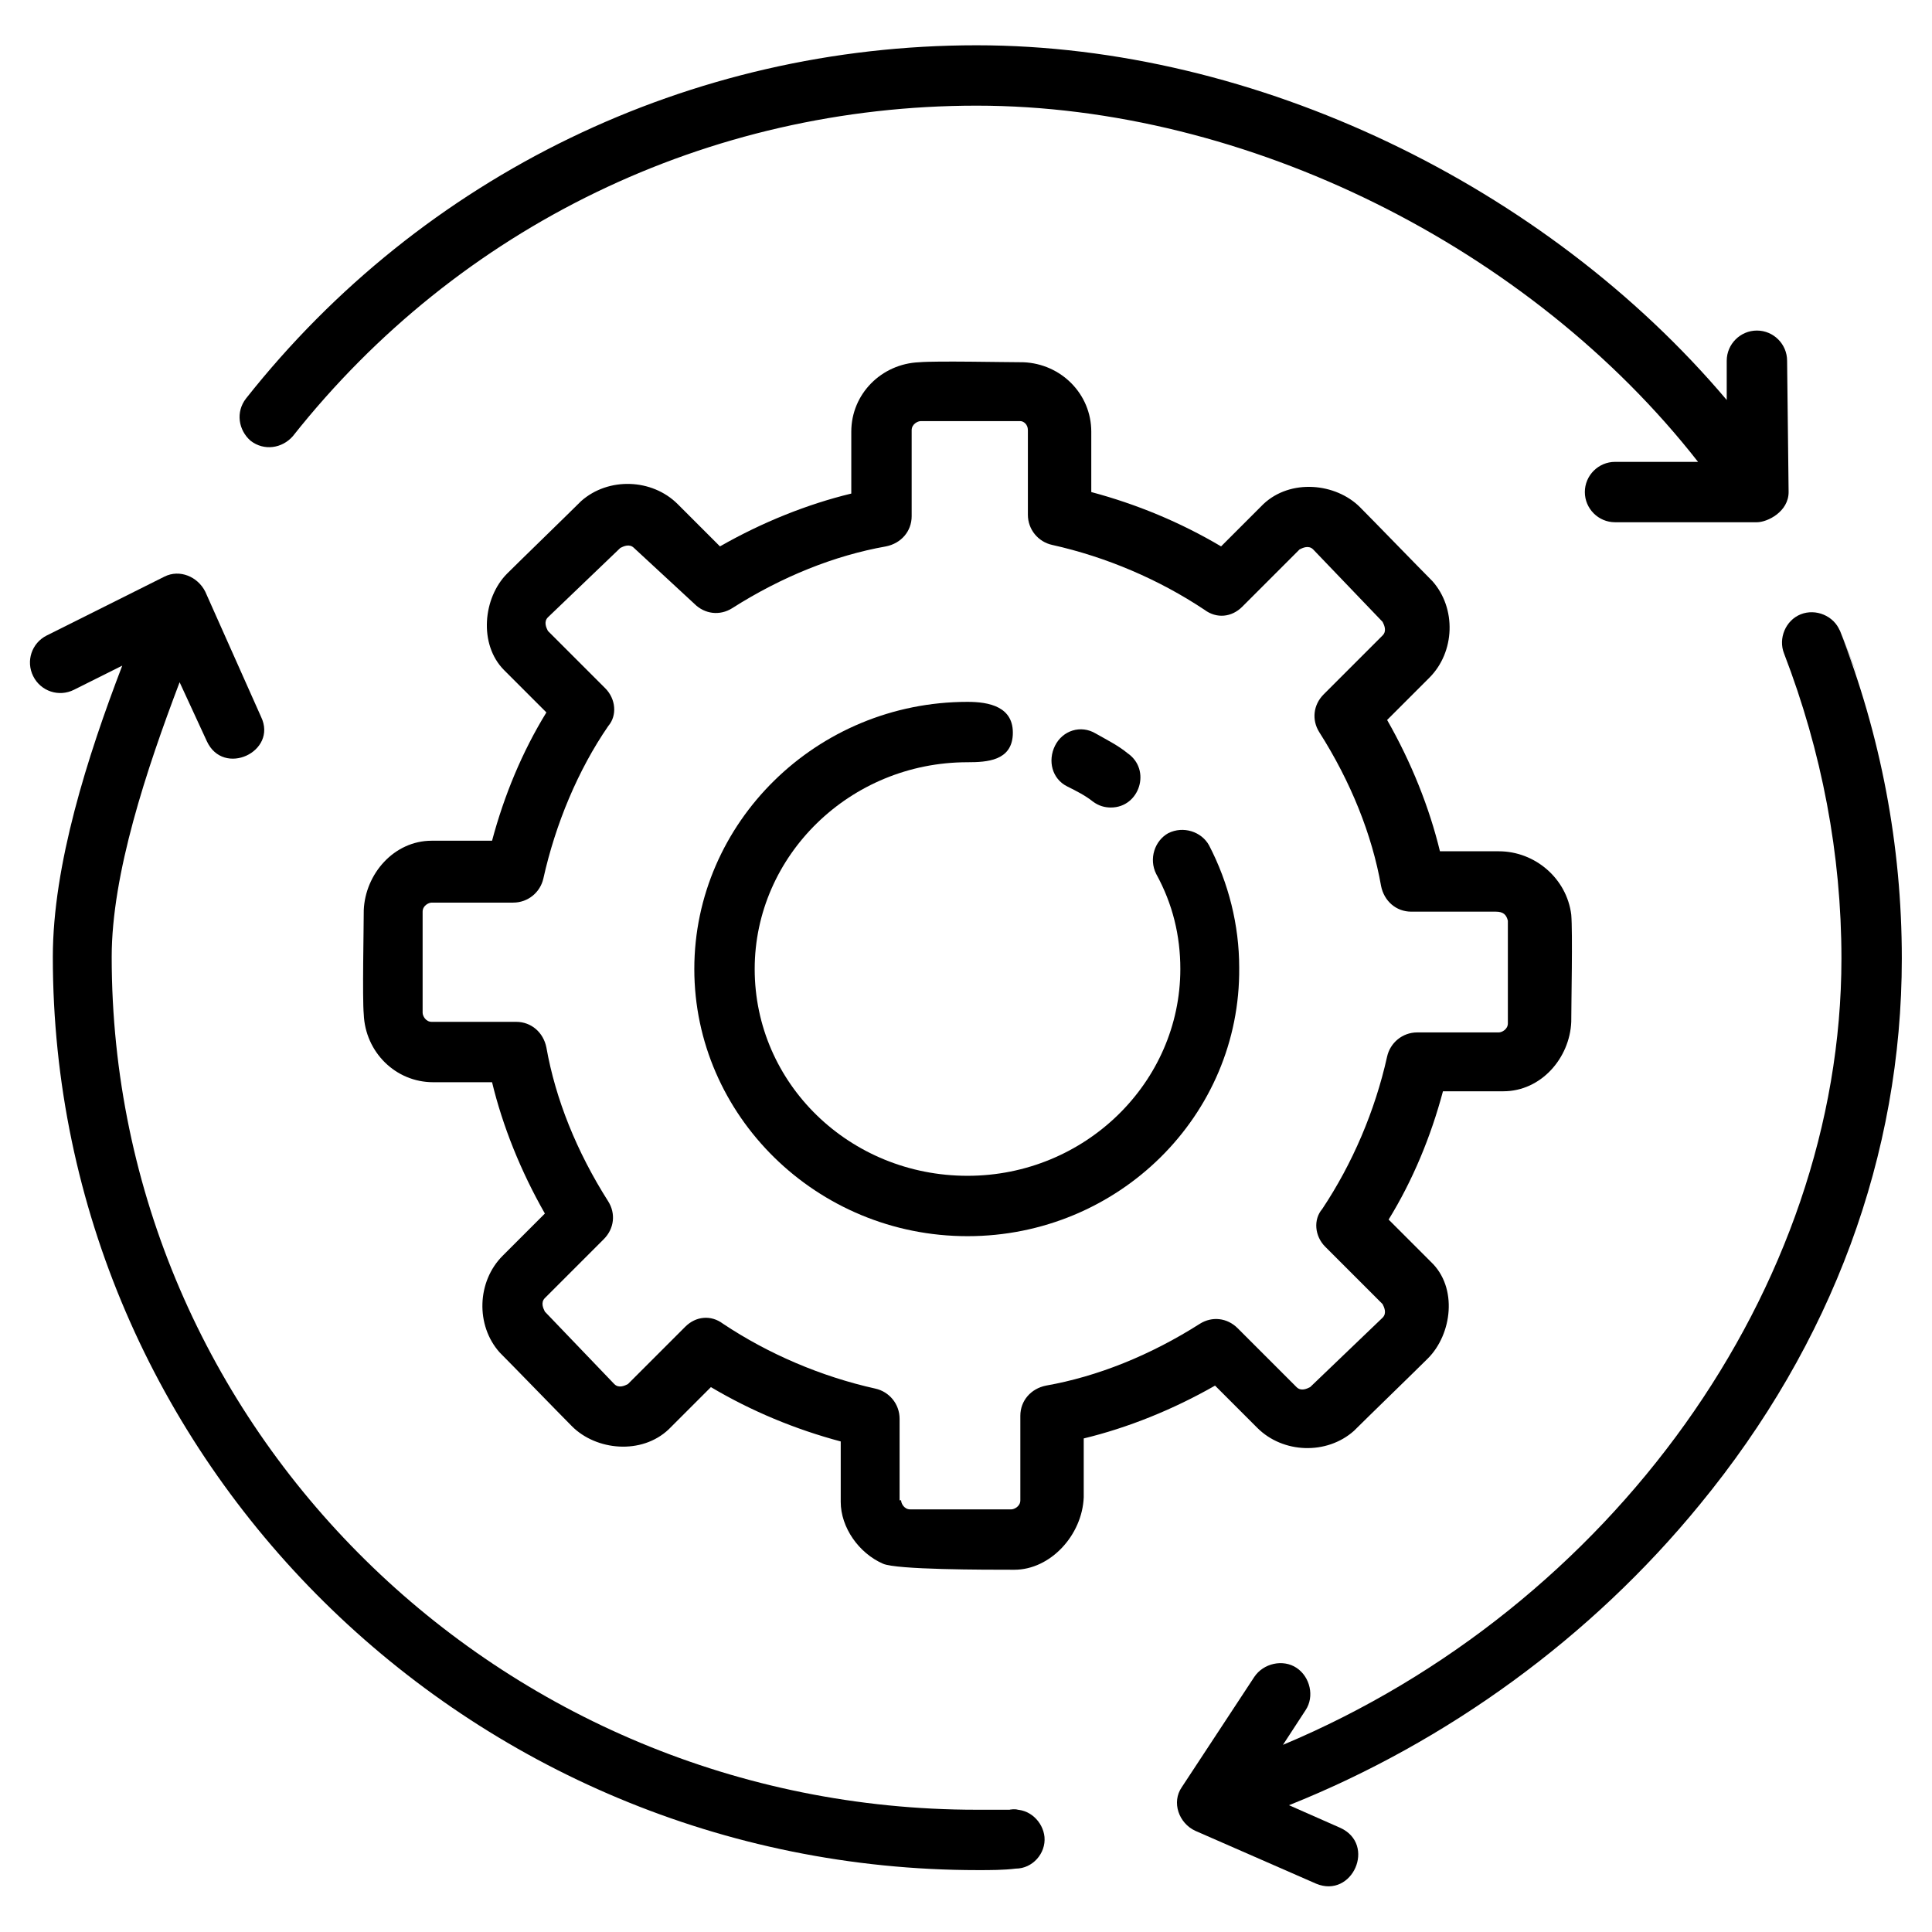
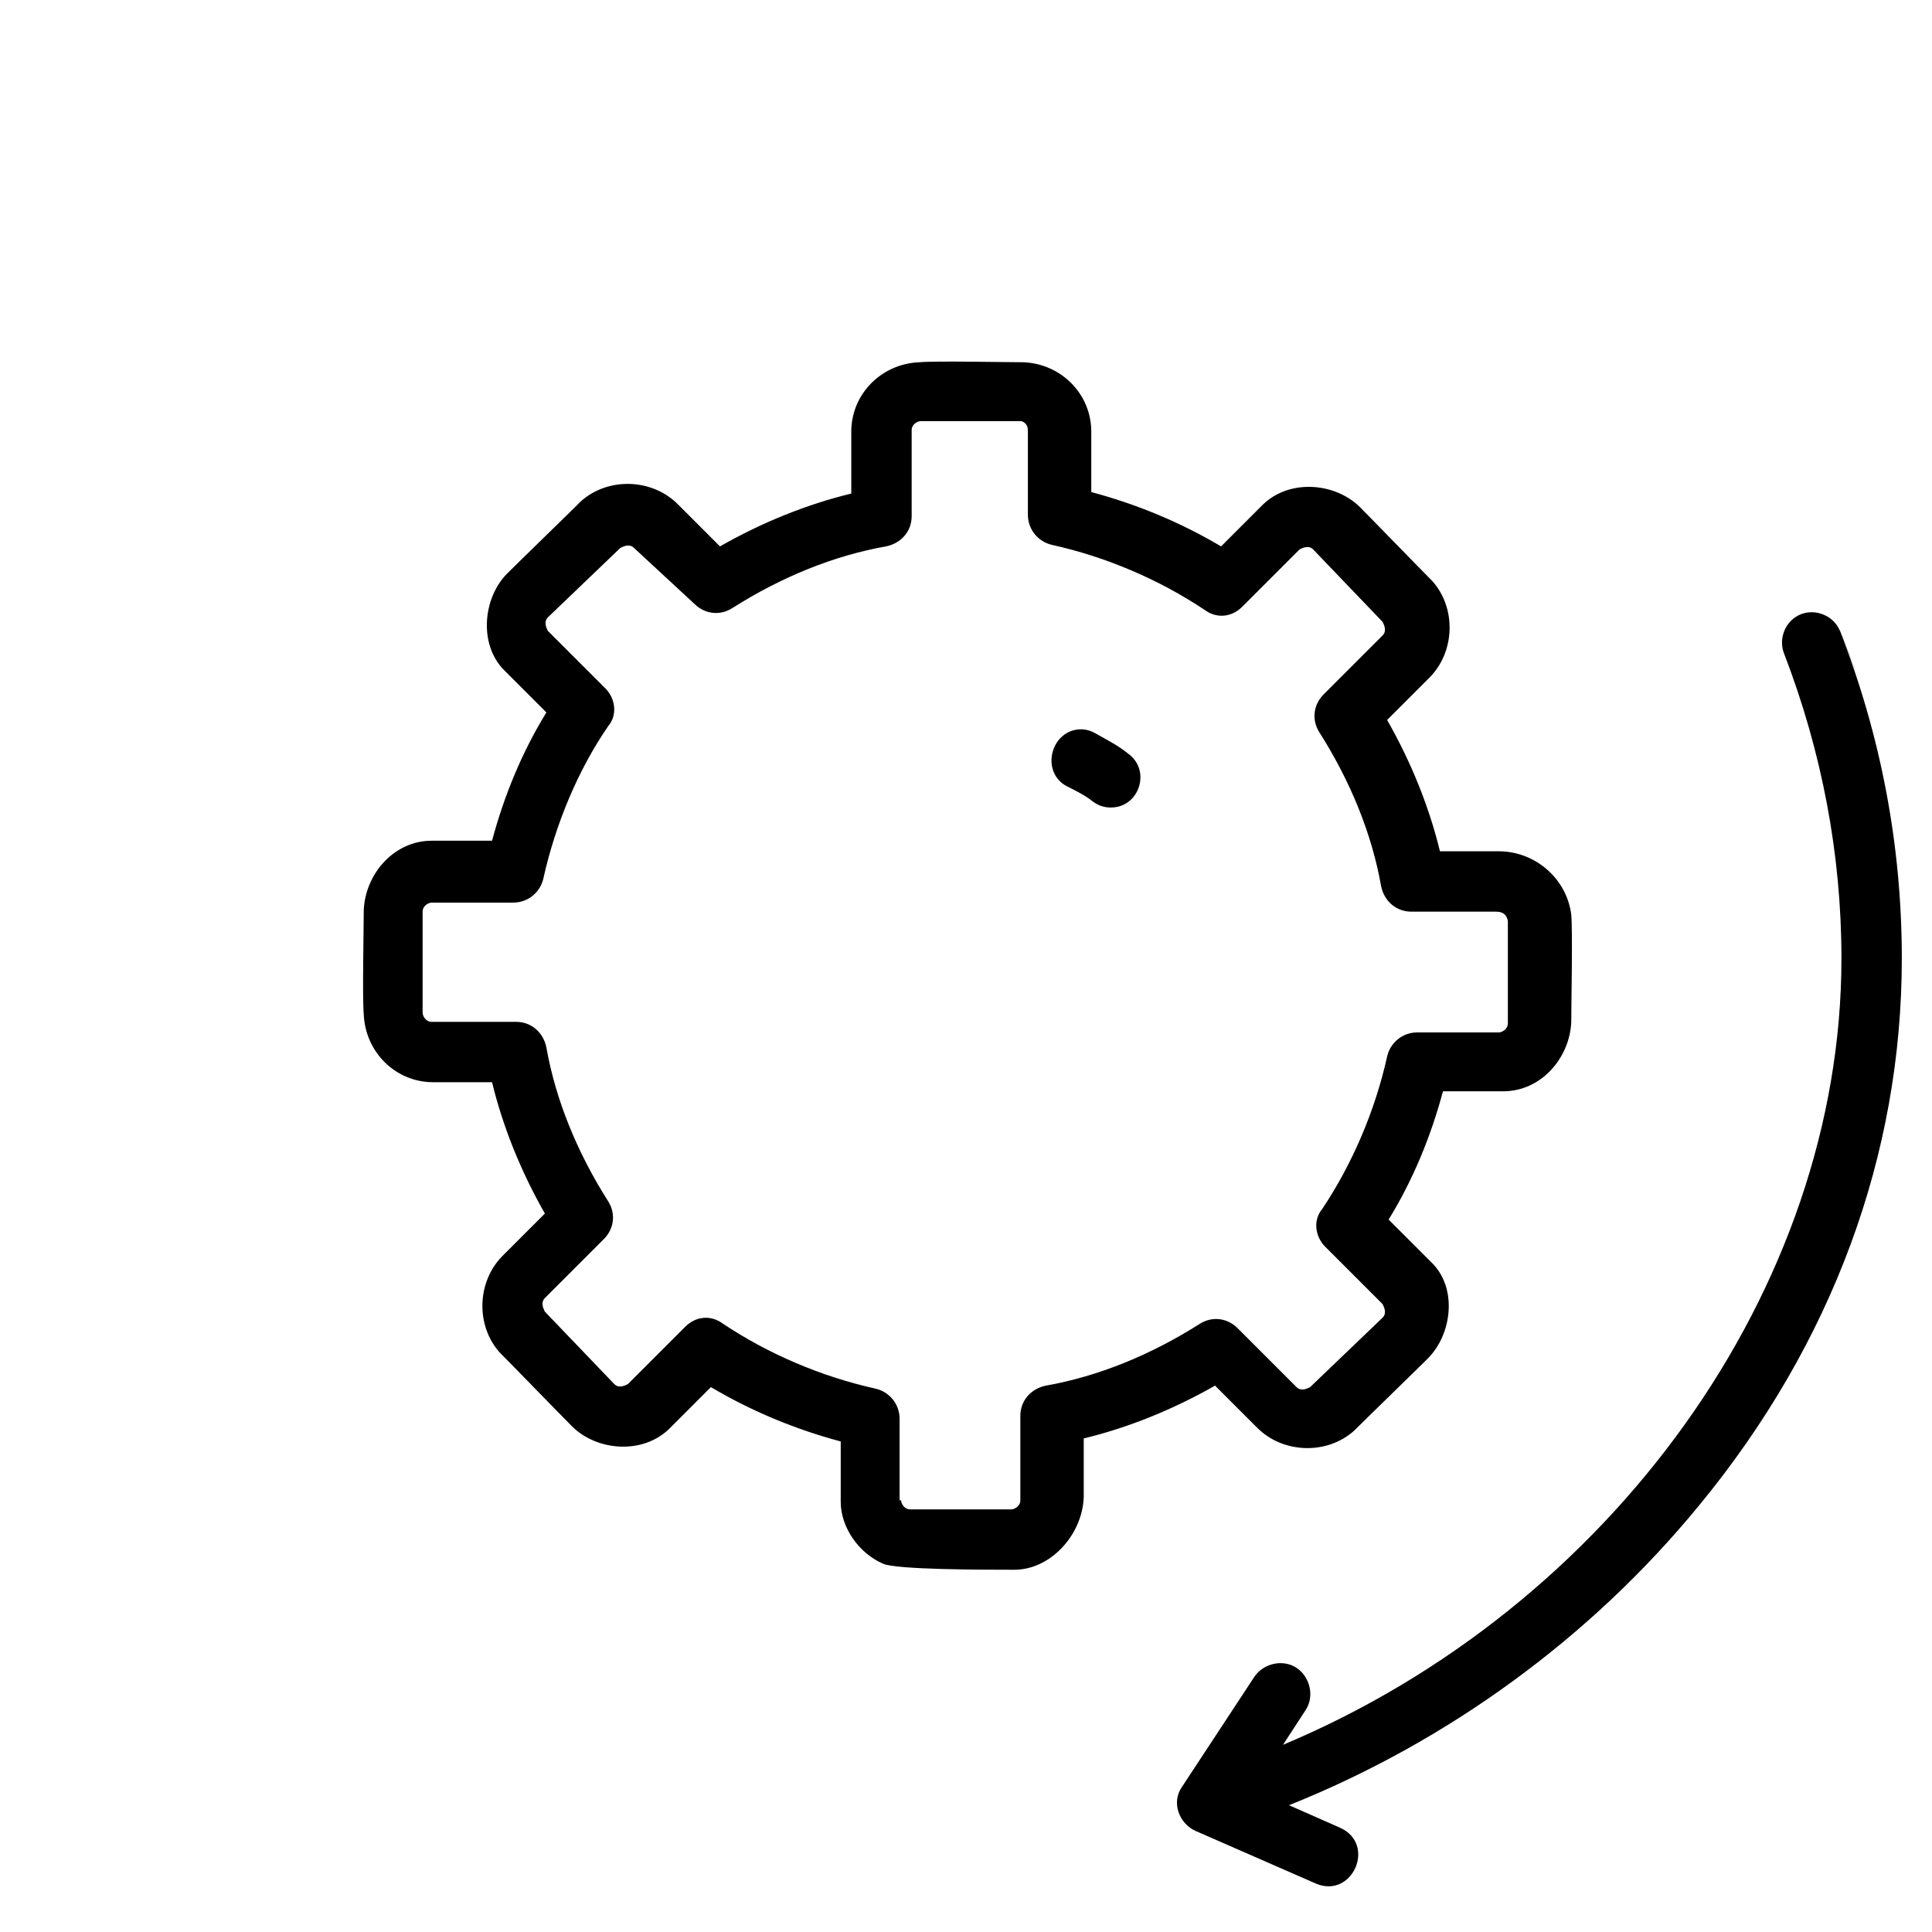
<svg xmlns="http://www.w3.org/2000/svg" viewBox="0 0 128 128">
  <g id="_x33_5_AI_in_agriculture" />
  <g id="_x33_4_AI_in_healthcare" />
  <g id="_x33_3_AI_in_finance" />
  <g id="_x33_2_AI_in_eductaion" />
  <g id="_x33_1_process_lists" />
  <g id="_x33_0_ERP_transactions" />
  <g id="_x32_9_data_format_conversions" />
  <g id="_x32_8_mass_email_extraction" />
  <g id="_x32_7_reporting" />
  <g id="_x32_6_repetitive_tasks">
    <g>
      <g>
        <g id="XMLID_61_">
          <g id="XMLID_114_">
-             <path d="m64.1 81.9c-10 0-18.1-8-18.1-17.7s8.1-17.7 18.1-17.7c1.4 0 3.1.3 3 2.2-.1 1.7-1.7 1.8-3 1.8-7.8 0-14.1 6.2-14.1 13.7 0 7.6 6.3 13.7 14.1 13.7s14.1-6.2 14.1-13.7c0-2.2-.5-4.3-1.6-6.3-.5-1-.1-2.2.8-2.7 1-.5 2.2-.1 2.7.8 1.3 2.5 2 5.3 2 8.1.1 9.8-8 17.8-18 17.8z" />
-           </g>
+             </g>
          <g id="XMLID_62_">
            <path d="m73.6 53.5c-.4 0-.8-.1-1.2-.4-.5-.4-1.1-.7-1.7-1-1-.5-1.3-1.7-.8-2.7s1.7-1.4 2.7-.8c.7.4 1.5.8 2.1 1.3 1.6 1.1.8 3.6-1.1 3.6z" />
          </g>
        </g>
      </g>
      <g>
-         <path d="m118.5 32.6-.1-8.7c0-1.1-.9-2-2-2-1.1 0-2 .9-2 2v2.6c-12-14.2-31.2-23.5-49.7-23.5-19 0-36.7 8.6-48.4 23.4-.7.9-.5 2.1.3 2.8.9.7 2.1.5 2.8-.3 11-13.9 27.5-21.9 45.3-21.9 17.9 0 36.7 9.4 47.8 23.6h-5.5c-1.1 0-2 .9-2 2s.9 2 2 2h9.4c.7 0 2.1-.7 2.1-2z" />
        <path d="m121.9 41.8c-.4-1-1.6-1.5-2.6-1.1s-1.5 1.6-1.1 2.6c2.5 6.5 3.8 13.3 3.8 20.2 0 21.9-15.3 43-37 52.1l1.5-2.3c.6-.9.3-2.2-.6-2.8s-2.2-.3-2.8.6l-4.8 7.3c-.7 1-.2 2.4.9 2.9l8 3.5c2.4 1 4-2.6 1.6-3.7l-3.4-1.5c10.5-4.2 20-11.1 27.2-19.9 8.8-10.7 13.4-23.2 13.4-36.2 0-7.5-1.4-14.8-4.1-21.7-.4-1.1 2.7 6.9 0 0z" />
-         <path d="m67.1 119.9c-.8 0-1.6 0-2.4 0-31.6 0-57.3-25.3-57.3-56.5 0-5.5 2.3-12.4 4.5-18.2l1.8 3.9c1.1 2.4 4.7.7 3.6-1.6l-3.7-8.3c-.5-1-1.7-1.5-2.7-1l-7.8 3.9c-1 .5-1.4 1.7-.9 2.7s1.7 1.4 2.7.9l3.2-1.6c-2.3 6-4.6 13.2-4.6 19.3 0 33.3 27.5 60.5 61.3 60.5.8 0 1.7 0 2.5-.1 1.1 0 2-1 1.9-2.1-.1-1-1-1.9-2.1-1.8-.8 0 1.1-.1 0 0z" />
      </g>
      <path d="m67.2 104c-2 0-7.8 0-8.7-.4-1.6-.7-2.8-2.4-2.8-4.1v-4c-3-.8-5.9-2-8.6-3.6l-2.8 2.8c-1.8 1.7-4.8 1.4-6.4-.2-.8-.8-4-4.1-4.8-4.9-1.6-1.8-1.5-4.7.2-6.4l2.8-2.8c-1.6-2.8-2.8-5.8-3.5-8.7h-3.9c-2.5 0-4.5-2-4.6-4.5-.1-1.1 0-5.7 0-6.9.1-2.4 2-4.6 4.5-4.6h4c.8-3 2-5.9 3.6-8.5l-2.8-2.8c-1.7-1.7-1.4-4.8.2-6.4.8-.8 4.1-4 4.9-4.8 1.8-1.6 4.7-1.5 6.4.2l2.8 2.8c2.8-1.6 5.8-2.8 8.7-3.5v-4.1c0-2.5 2-4.5 4.5-4.6 1.1-.1 5.7 0 6.9 0 2.5.1 4.5 2.1 4.5 4.6v4c3 .8 5.9 2 8.6 3.6l2.8-2.8c1.8-1.7 4.8-1.4 6.4.2.8.8 4 4.1 4.8 4.9 1.6 1.8 1.5 4.7-.2 6.4l-2.8 2.8c1.6 2.8 2.8 5.8 3.5 8.7h3.9c2.4 0 4.5 1.8 4.8 4.2.1 1.2 0 5.9 0 7.1-.1 2.4-2 4.6-4.5 4.6h-4c-.8 3-2 5.9-3.6 8.5l2.8 2.8c1.8 1.7 1.4 4.8-.2 6.4-.8.8-4.1 4-4.9 4.8-1.8 1.6-4.7 1.5-6.4-.2l-2.8-2.8c-2.8 1.6-5.8 2.8-8.7 3.5v3.9c-.1 2.5-2.2 4.8-4.6 4.8zm-7.5-4.6c0 .2.2.6.6.6h6.7c.2 0 .6-.2.6-.6v-5.6c0-1 .7-1.8 1.7-2 3.4-.6 6.9-2 10.2-4.1.8-.5 1.8-.4 2.5.3l3.9 3.9c.3.3.7.1.9 0l4.8-4.6c.3-.3.1-.7 0-.9l-3.8-3.8c-.7-.7-.8-1.8-.2-2.5 2-3 3.5-6.5 4.3-10.1.2-.9 1-1.6 2-1.6h5.4c.2 0 .6-.2.6-.6v-6.8c-.1-.4-.3-.6-.8-.6h-5.6c-1 0-1.8-.7-2-1.7-.6-3.4-2-6.9-4.1-10.2-.5-.8-.4-1.8.3-2.5l3.9-3.9c.3-.3.1-.7 0-.9l-4.6-4.8c-.3-.3-.7-.1-.9 0l-3.8 3.8c-.7.7-1.7.8-2.5.2-3-2-6.5-3.5-10.1-4.3-.9-.2-1.6-1-1.6-2v-5.6c0-.4-.3-.6-.5-.6h-6.6c-.2 0-.6.2-.6.6v5.7c0 1-.7 1.8-1.7 2-3.4.6-6.9 2-10.2 4.1-.8.5-1.8.4-2.5-.3l-4-3.7c-.3-.3-.7-.1-.9 0l-4.8 4.6c-.3.3-.1.7 0 .9l3.8 3.8c.7.7.8 1.8.2 2.5-2 2.9-3.5 6.5-4.3 10.1-.2.9-1 1.6-2 1.6h-5.4c-.2 0-.6.2-.6.6v6.7c0 .2.2.6.6.6h5.6c1 0 1.8.7 2 1.7.6 3.4 2 6.9 4.1 10.2.5.8.4 1.8-.3 2.5l-3.9 3.9c-.3.3-.1.7 0 .9l4.6 4.8c.3.3.7.1.9 0l3.8-3.8c.7-.7 1.7-.8 2.5-.2 3 2 6.5 3.5 10.1 4.3.9.2 1.6 1 1.6 2v5.4z" />
    </g>
  </g>
  <g id="_x32_5_chatbots" />
  <g id="_x32_4_self-driving_cars" />
  <g id="_x32_3_neural_networks" />
  <g id="_x32_2_hologram" />
  <g id="_x32_1_virtual_reality" />
  <g id="_x32_0_industry_automation" />
  <g id="_x31_9_fuzzy_logic" />
  <g id="_x31_8_brain_simulation" />
  <g id="_x31_7_automation" />
  <g id="_x31_6_robotics" />
  <g id="_x31_5_planning" />
  <g id="_x31_4_expert_systems" />
  <g id="_x31_3_extraction" />
  <g id="_x31_2_translation" />
  <g id="_x31_1_classification" />
  <g id="_x31_0_native_language_processing" />
  <g id="_x30_9_vision" />
  <g id="_x30_8_machine_vision" />
  <g id="_x30_7_image_recognition" />
  <g id="_x30_6_speech_to_text" />
  <g id="_x30_5_predictive_analysis" />
  <g id="_x30_4_text_to_speech" />
  <g id="_x30_3_deep_learning" />
  <g id="_x30_2_machine_learning" />
  <g id="_x30_1_artificial_intelligence" />
</svg>